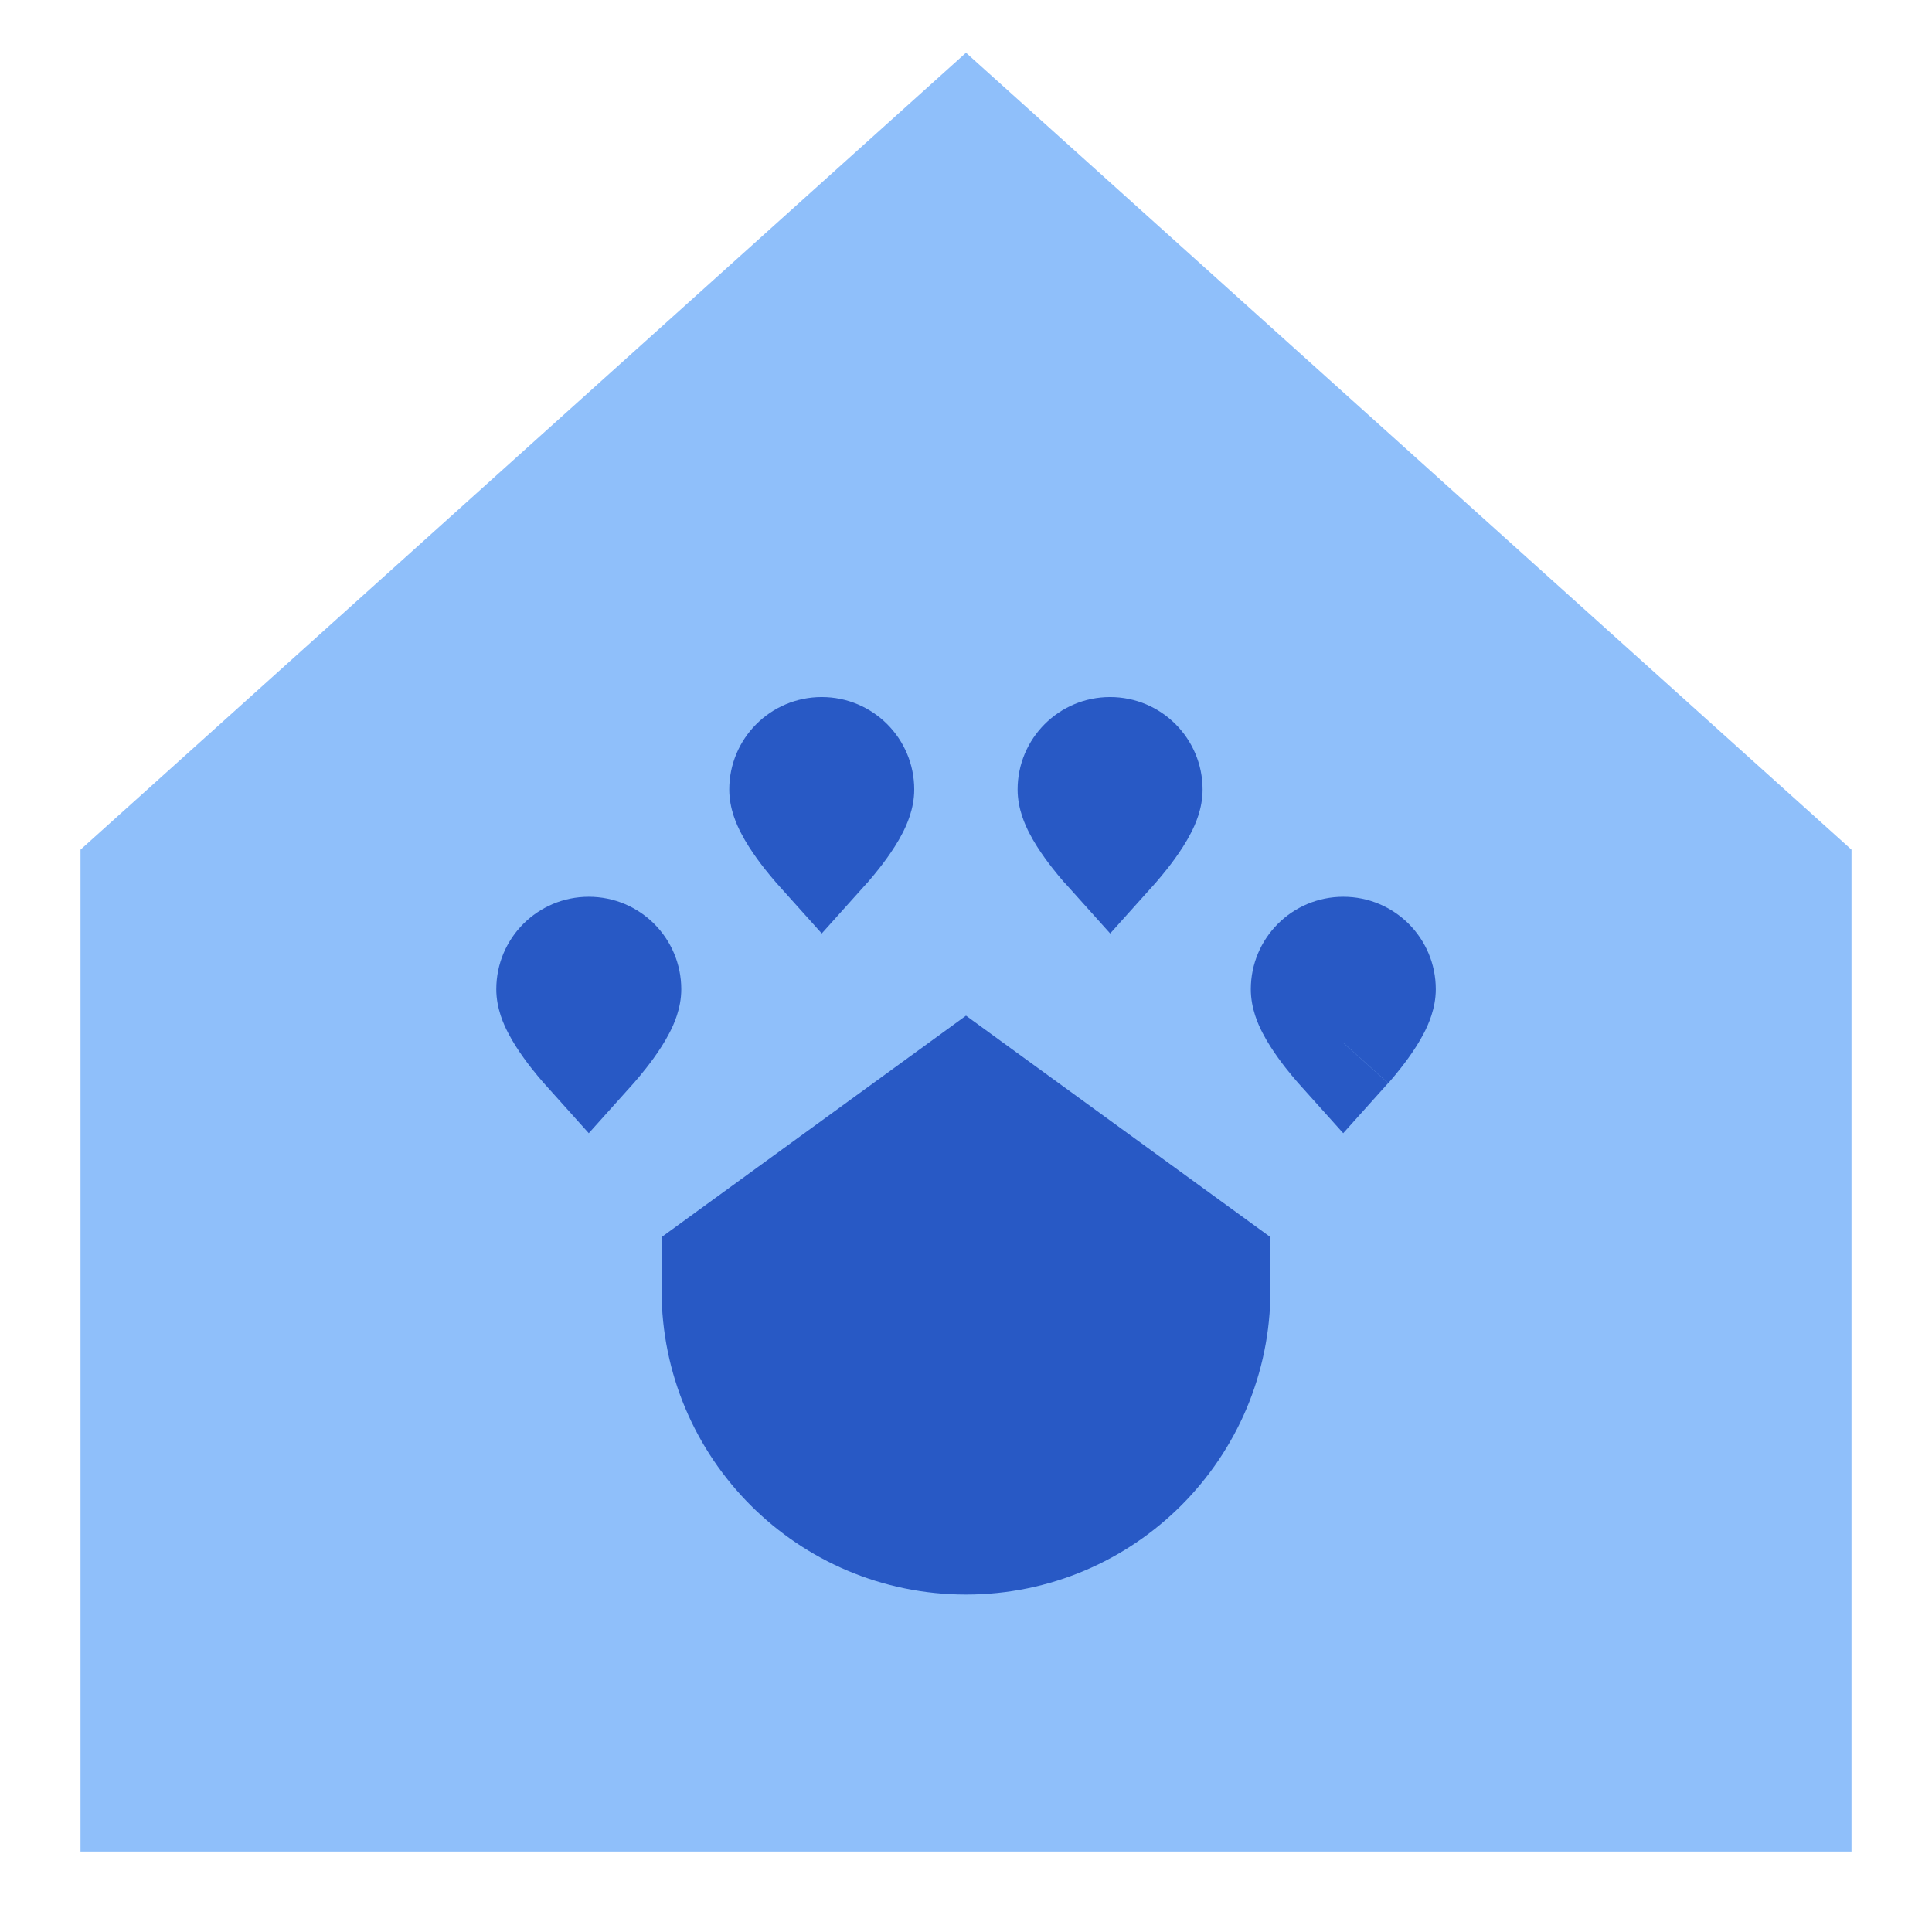
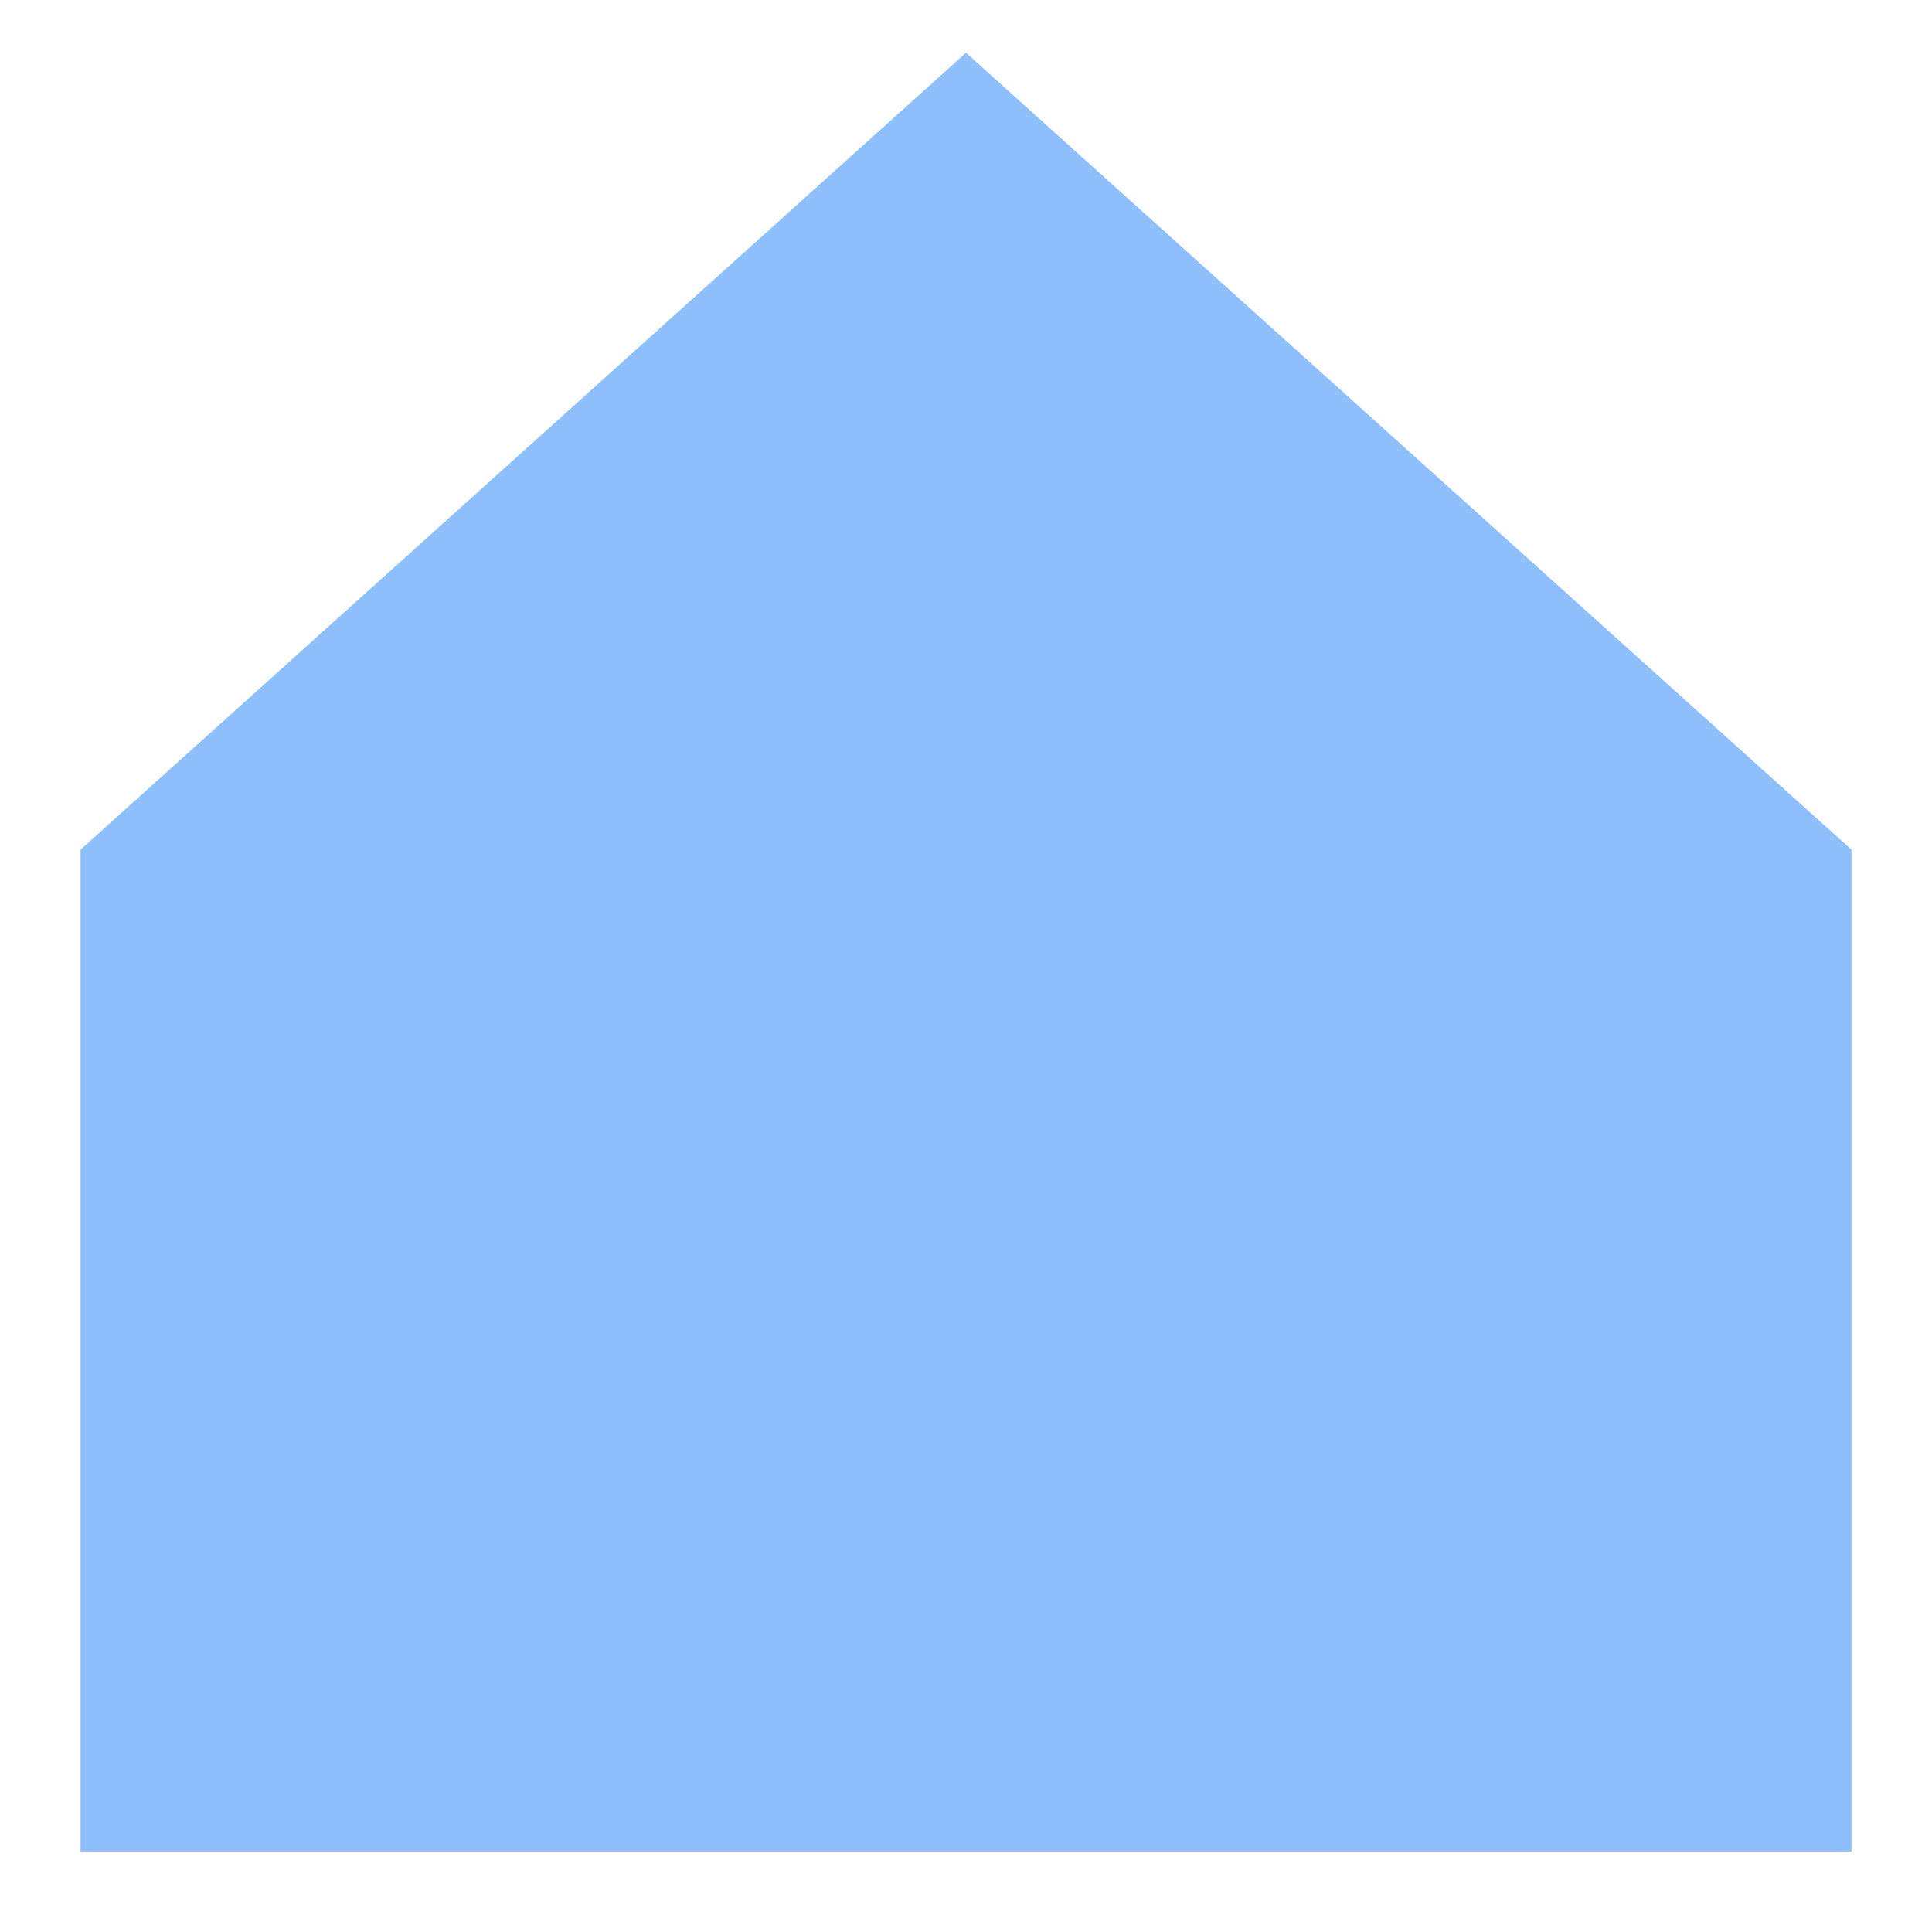
<svg xmlns="http://www.w3.org/2000/svg" fill="none" viewBox="0 0 24 24" id="Pet-Friendly-Hotel--Streamline-Sharp">
  <desc>
    Pet Friendly Hotel Streamline Icon: https://streamlinehq.com
  </desc>
  <g id="pet-friendly-hotel--pet-friendly-hotel-animals-canine-feline-cat-dog">
    <path id="Union" fill="#8fbffa" fill-rule="evenodd" d="M23 10.555 12 0.655 1 10.555v12.445h22V10.555Z" clip-rule="evenodd" stroke-width="1" />
-     <path id="Union_2" fill="#2859c5" fill-rule="evenodd" d="M10.766 10.974c-0 0 -0 0 -0.558 -0.501 -0.558 0.501 -0.558 0.501 -0.558 0.501l-0 -0 -0 -0 -0.001 -0.001 -0.002 -0.002 -0.005 -0.006 -0.017 -0.02c-0.014 -0.016 -0.033 -0.039 -0.056 -0.066 -0.045 -0.054 -0.106 -0.13 -0.169 -0.218 -0.061 -0.085 -0.134 -0.194 -0.195 -0.313 -0.049 -0.094 -0.146 -0.297 -0.146 -0.54 0 -0.635 0.514 -1.149 1.149 -1.149 0.635 0 1.149 0.514 1.149 1.149 0 0.243 -0.097 0.446 -0.145 0.54 -0.061 0.119 -0.134 0.228 -0.195 0.313 -0.063 0.087 -0.124 0.164 -0.169 0.218 -0.023 0.027 -0.042 0.05 -0.056 0.066l-0.017 0.02 -0.005 0.006 -0.002 0.002 -0.001 0.001 -0 0 -0 0Zm-0.558 -0.501 0.558 0.501 -0.558 0.622 -0.558 -0.622 0.558 -0.501Zm-2.336 2.982c-0 0 -0 0 -0.558 -0.501 -0.558 0.501 -0.558 0.501 -0.558 0.501l-0 -0 -0 -0 -0.001 -0.001 -0.002 -0.002 -0.005 -0.006 -0.017 -0.02c-0.014 -0.016 -0.033 -0.039 -0.056 -0.066 -0.045 -0.054 -0.106 -0.13 -0.169 -0.218 -0.061 -0.085 -0.134 -0.194 -0.195 -0.313 -0.049 -0.094 -0.146 -0.297 -0.146 -0.54 0 -0.635 0.514 -1.149 1.149 -1.149s1.149 0.514 1.149 1.149c0 0.243 -0.097 0.446 -0.146 0.54 -0.061 0.119 -0.134 0.228 -0.195 0.313 -0.063 0.087 -0.124 0.164 -0.169 0.218 -0.023 0.027 -0.042 0.05 -0.056 0.066l-0.017 0.02 -0.005 0.006 -0.002 0.002 -0.001 0.001 -0 0 -0 0Zm-0.558 -0.501 0.558 0.501 -0.558 0.622 -0.558 -0.622 0.558 -0.501Zm5.127 -0.016 -0.441 -0.321 -0.441 0.321 -3.032 2.205 -0.309 0.225v0.658c0 2.089 1.693 3.782 3.782 3.782 2.089 0 3.782 -1.693 3.782 -3.782v-0.658l-0.309 -0.225 -3.032 -2.205Zm4.245 0.016c-0.558 0.501 -0.558 0.501 -0.558 0.501l-0 -0 -0 -0 -0.001 -0.001 -0.002 -0.002 -0.005 -0.006 -0.017 -0.02c-0.014 -0.016 -0.033 -0.039 -0.056 -0.066 -0.045 -0.054 -0.106 -0.13 -0.169 -0.218 -0.061 -0.085 -0.134 -0.194 -0.195 -0.313 -0.049 -0.094 -0.145 -0.297 -0.145 -0.54 0 -0.635 0.514 -1.149 1.149 -1.149s1.149 0.514 1.149 1.149c0 0.243 -0.097 0.446 -0.145 0.54 -0.061 0.119 -0.134 0.228 -0.195 0.313 -0.063 0.087 -0.124 0.164 -0.169 0.218 -0.023 0.027 -0.042 0.05 -0.056 0.066l-0.017 0.02 -0.005 0.006 -0.002 0.002 -0.001 0.001 -0 0 -0 0c0 0 -0 0 -0.558 -0.501Zm0 0 0.558 0.501 -0.558 0.622 -0.558 -0.622 0.558 -0.501Zm-3.453 -1.98c0 0 0 0 0.558 -0.501l-0.558 0.501 0.558 0.622 0.558 -0.622 -0.558 -0.501c0.558 0.501 0.558 0.501 0.558 0.501l0 -0 0 -0 0.001 -0.001 0.002 -0.002 0.005 -0.006 0.017 -0.02c0.014 -0.016 0.033 -0.039 0.056 -0.066 0.045 -0.054 0.106 -0.13 0.169 -0.218 0.061 -0.085 0.134 -0.194 0.195 -0.313 0.049 -0.094 0.145 -0.297 0.145 -0.54 0 -0.635 -0.514 -1.149 -1.149 -1.149s-1.149 0.514 -1.149 1.149c0 0.243 0.097 0.446 0.145 0.54 0.061 0.119 0.134 0.228 0.195 0.313 0.063 0.087 0.124 0.164 0.169 0.218 0.023 0.027 0.042 0.05 0.056 0.066l0.017 0.02 0.005 0.006 0.002 0.002 0.001 0.001 0 0 0 0Z" clip-rule="evenodd" stroke-width="1" />
  </g>
</svg>